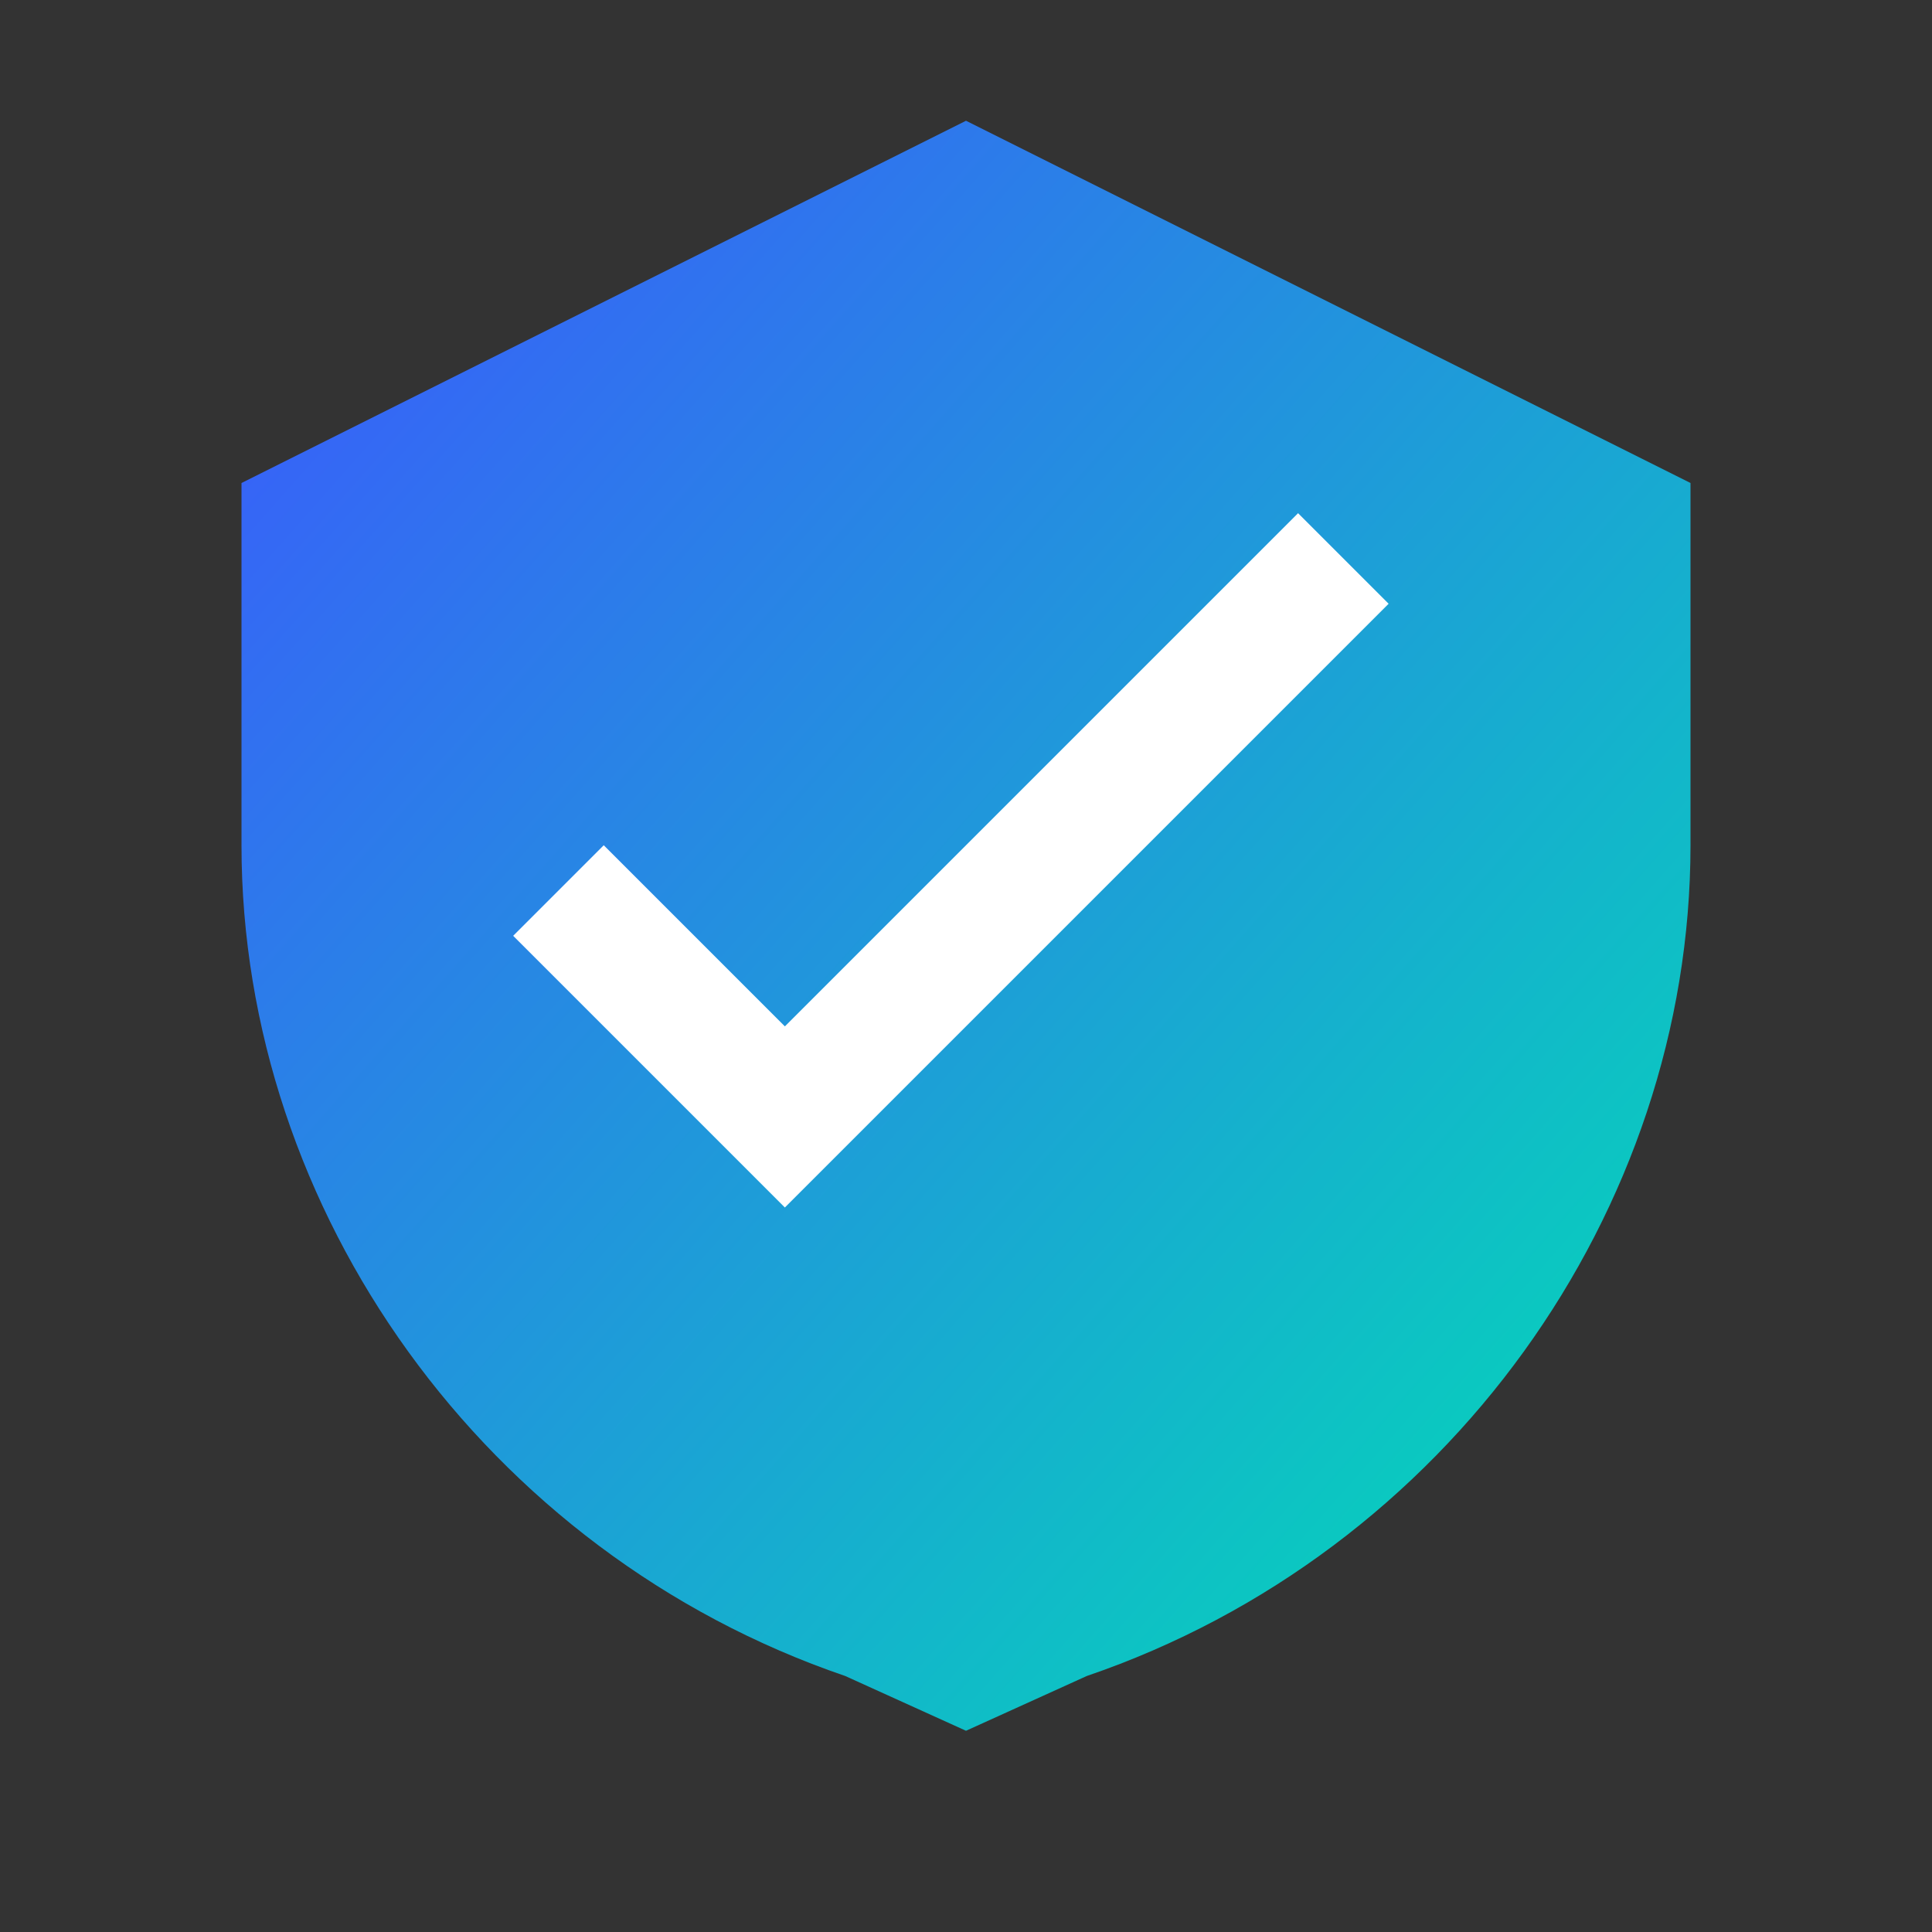
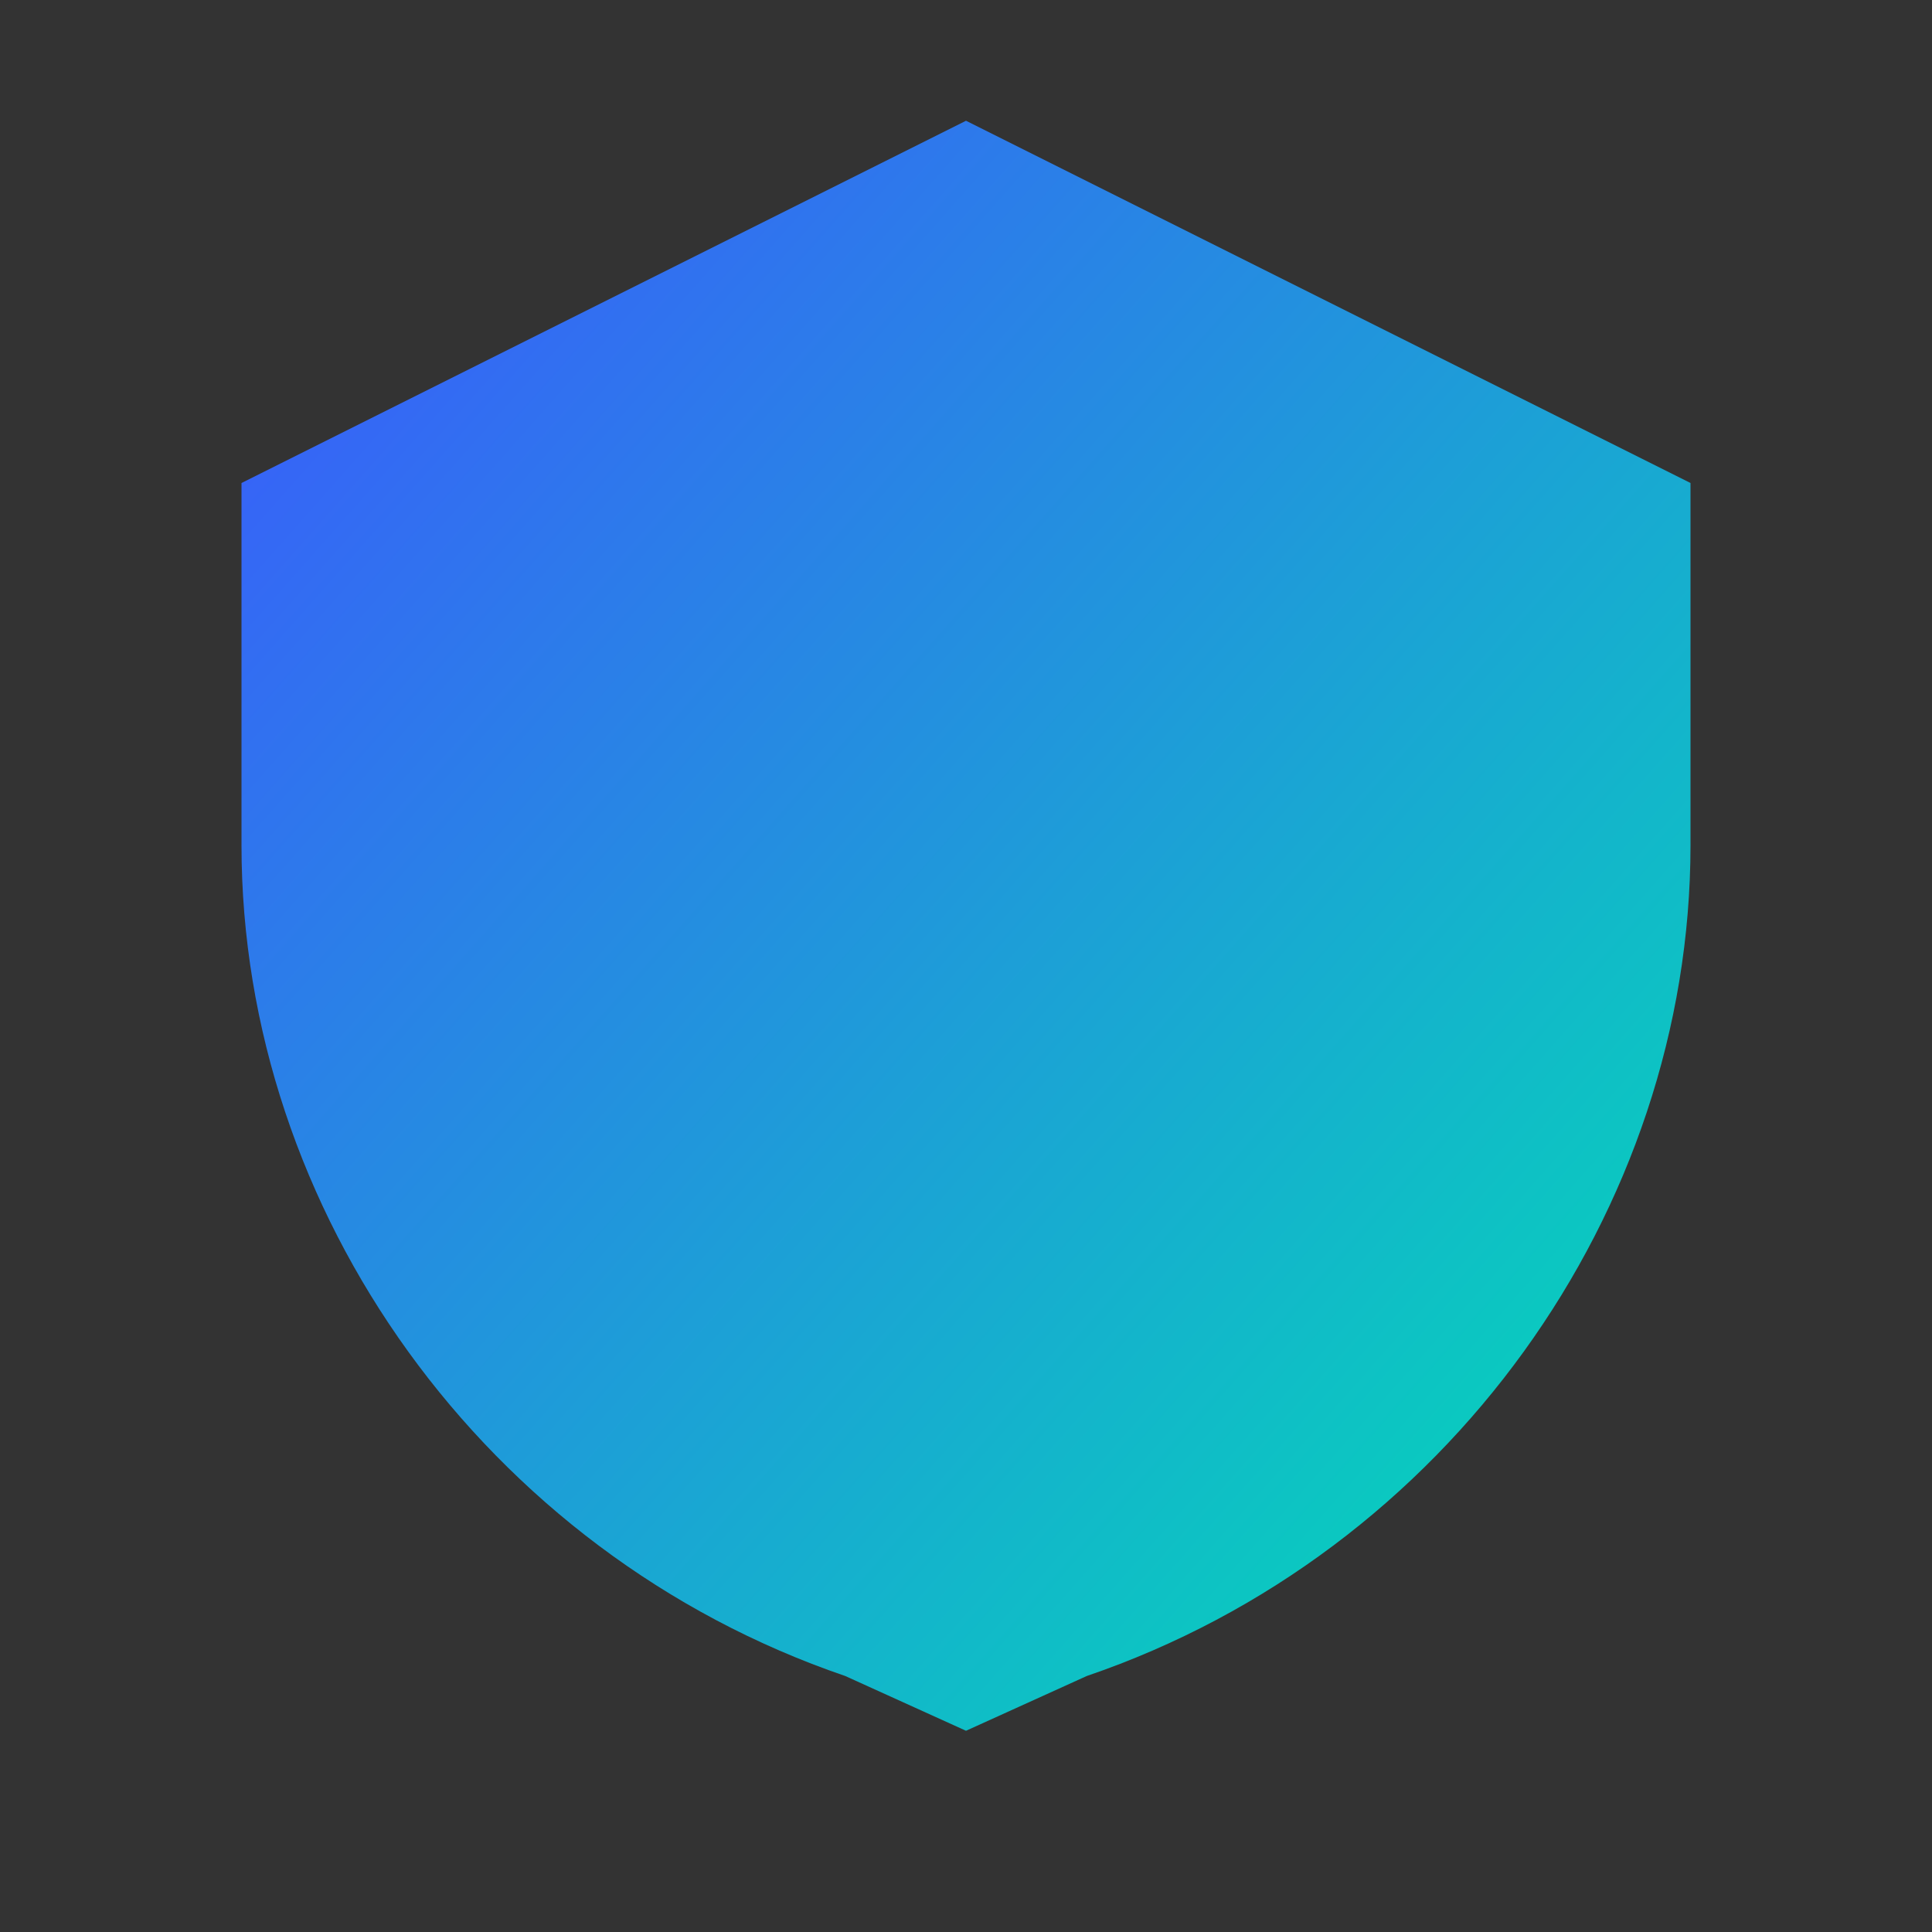
<svg xmlns="http://www.w3.org/2000/svg" width="32" height="32" viewBox="0 0 32 32" fill="none">
  <rect x="0" y="0" width="32" height="32" fill="#333333" stroke="none" />
  <defs>
    <linearGradient id="gradient" x1="0%" y1="0%" x2="100%" y2="100%">
      <stop offset="0%" stop-color="#3D55FF" />
      <stop offset="100%" stop-color="#00E1B3" />
    </linearGradient>
  </defs>
  <path d="M16 2L4 8V14C4 20.053 8.027 25.72 14 27.76L16 28.667L18 27.76C23.973 25.72 28 20.053 28 14V8L16 2Z" fill="url(#gradient)" />
-   <path d="M13 17L10 14L8.5 15.5L13 20L23 10L21.5 8.5L13 17Z" fill="white" />
</svg>